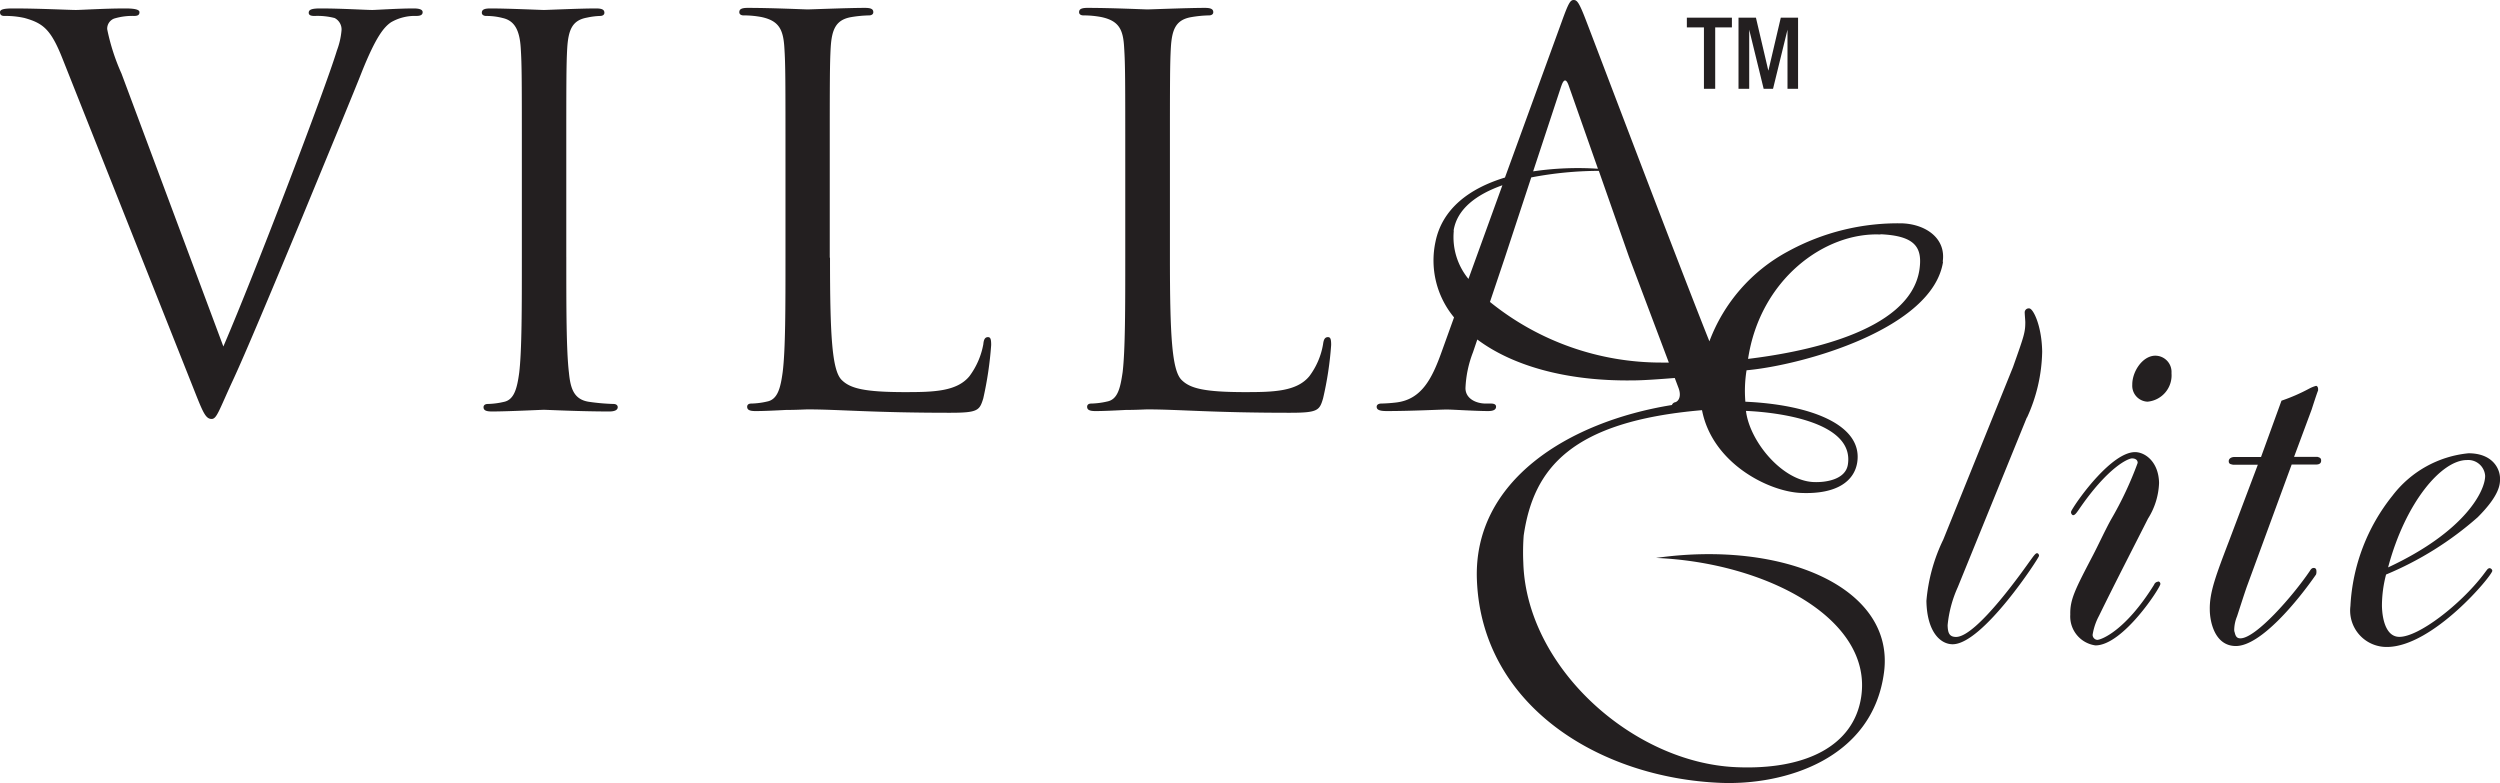
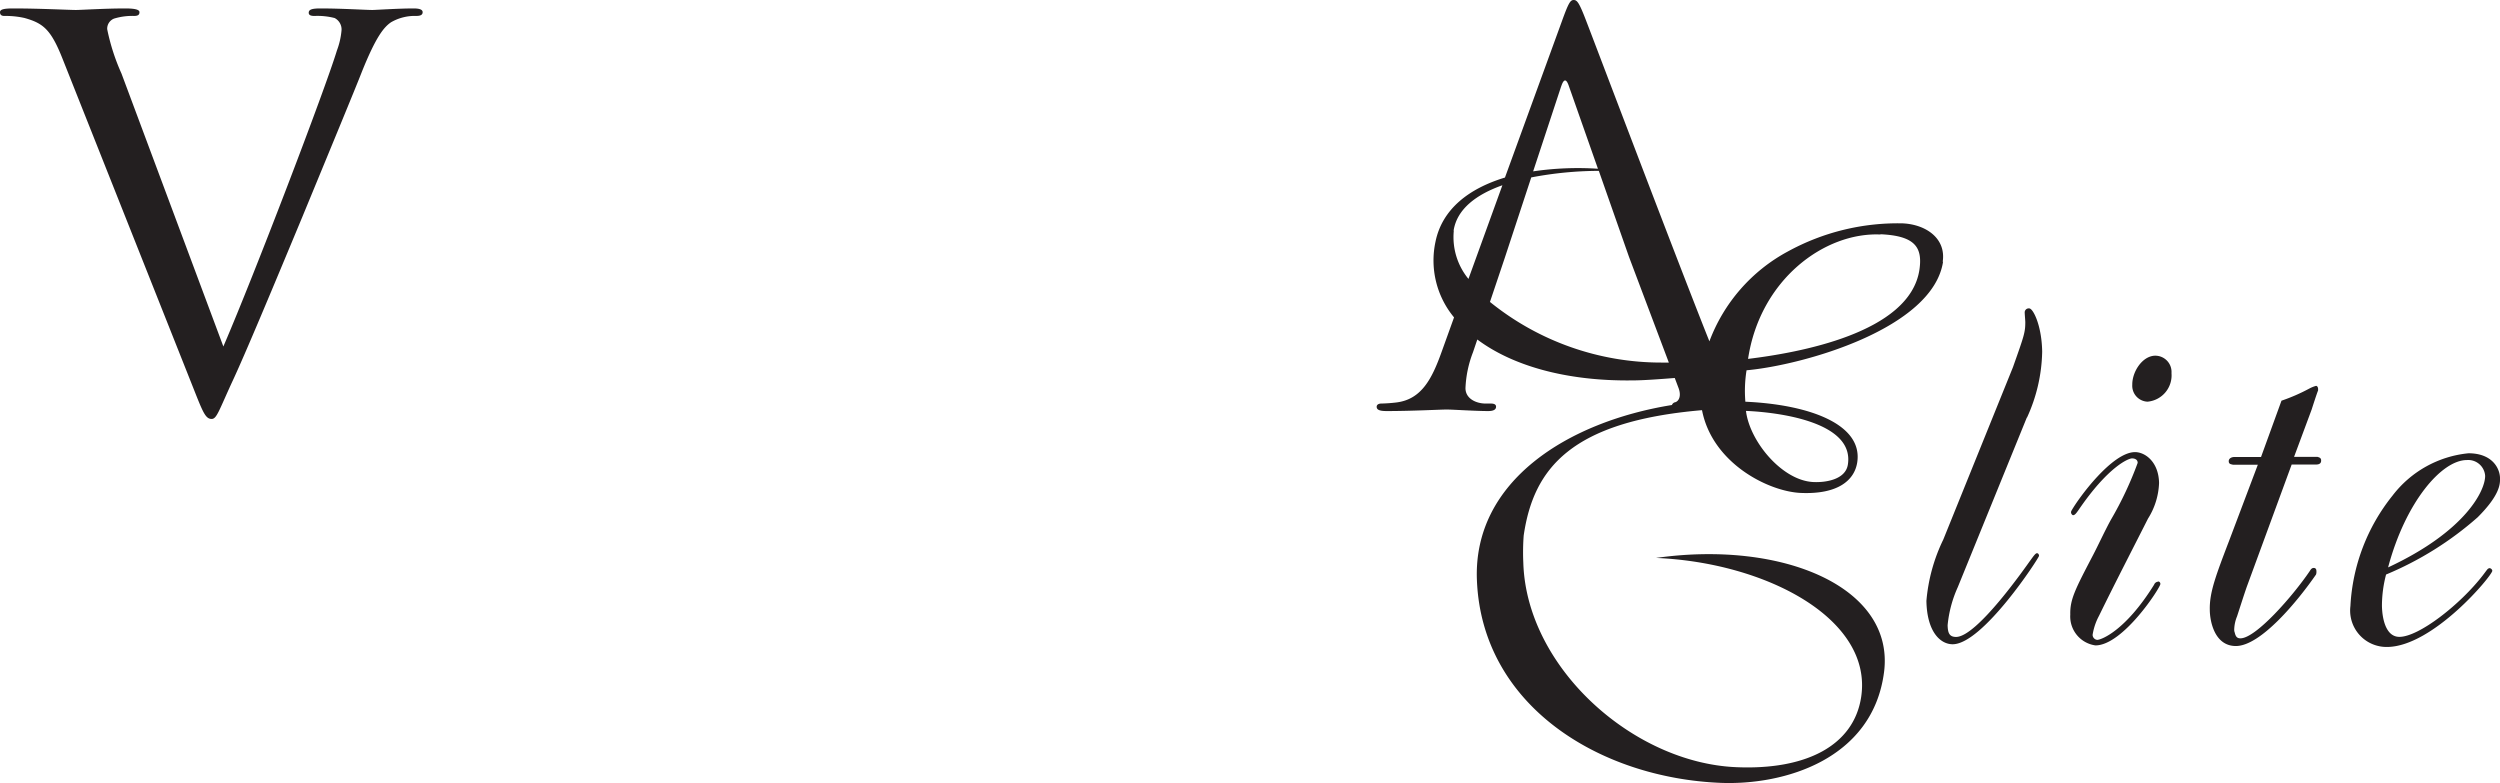
<svg xmlns="http://www.w3.org/2000/svg" width="162.038" height="50.755" viewBox="0 0 162.038 50.755">
  <g transform="translate(0 0)">
    <path d="M110.03,16.971c.231-1.509-1.071-2.421-2.591-2.494A14.823,14.823,0,0,0,99.993,16.3a10.98,10.98,0,0,0-5.085,5.827.094.094,0,0,0-.012-.036c-2.1-5.256-7.506-19.538-8.017-20.852C86.465.17,86.331,0,86.112,0s-.341.207-.754,1.35l-3.7,10.158c-2.324.706-4.063,2.032-4.5,4.149a5.781,5.781,0,0,0,1.2,4.915l-.815,2.263c-.62,1.728-1.3,3.041-2.9,3.248a9.884,9.884,0,0,1-1,.073c-.17,0-.3.073-.3.207,0,.207.207.28.657.28,1.618,0,3.5-.1,3.881-.1s1.861.1,2.689.1c.3,0,.511-.073.511-.28,0-.134-.1-.207-.341-.207h-.341c-.584,0-1.3-.3-1.3-1a7.217,7.217,0,0,1,.487-2.324l.28-.827c2.226,1.667,5.681,2.7,10.012,2.652.742,0,1.861-.085,2.786-.158l.243.645c.207.547,0,.864-.207.925a.285.285,0,0,0-.219.182c-6.716,1.083-12.908,4.915-12.64,11.363.328,8.127,7.932,12.8,15.779,13.127,4.136.17,9.879-1.521,10.609-7.178.706-5.5-6.557-8.565-14.781-7.4,7.129.3,14.052,3.942,13.3,9-.474,3.175-3.589,4.757-8.1,4.562-6.7-.28-13.6-6.472-13.8-13.249a14.646,14.646,0,0,1,.024-1.764c.633-4.355,3.078-7.4,11.558-8.127.669,3.455,4.331,5.28,6.411,5.365,2.372.1,3.467-.8,3.65-1.983.377-2.47-3.114-3.747-7.251-3.93A8.44,8.44,0,0,1,97.317,24c3.638-.328,12.081-2.689,12.738-7.044Zm-4.039-1.788c2.287.1,2.737.876,2.531,2.3-.62,4.124-7.9,5.389-11.107,5.779C98.193,18.1,102.39,15.037,106,15.2ZM85.3,5.608q.255-.785.511,0l1.874,5.329a19.874,19.874,0,0,0-4.2.17l1.813-5.5Zm-6.971,9.343c.219-1.411,1.484-2.348,3.163-2.944l-2.2,6.071a4.264,4.264,0,0,1-.949-3.127ZM91.818,23.5a17.636,17.636,0,0,1-11.132-3.93l.961-2.859L83.362,11.5a23.622,23.622,0,0,1,4.38-.426L89.7,16.655,92.28,23.5h-.462ZM103.886,30.1c-.146,1-1.472,1.18-2.226,1.144-2.044-.085-4.149-2.652-4.38-4.611C99.275,26.716,104.312,27.312,103.886,30.1Z" transform="translate(15.886 0)" fill="#231f20" />
    <g transform="translate(0 0.511)">
      <path d="M14.477,22.361c2-4.635,6.606-16.692,7.36-19.185a4.912,4.912,0,0,0,.3-1.314.83.83,0,0,0-.45-.791,4.432,4.432,0,0,0-1.3-.134c-.207,0-.377-.036-.377-.207,0-.207.207-.28.754-.28,1.375,0,2.956.1,3.37.1.207,0,1.679-.1,2.676-.1.377,0,.584.073.584.243s-.134.243-.414.243a3.069,3.069,0,0,0-1.642.414c-.45.316-.961.9-1.9,3.248-.377.973-2.093,5.122-3.844,9.368-2.1,5.049-3.662,8.772-4.441,10.463-.961,2.068-1.095,2.628-1.436,2.628-.414,0-.584-.487-1.241-2.141L4.063,3.735C3.3,1.8,2.8,1.411,1.594,1.07A5.52,5.52,0,0,0,.28.937C.073.937,0,.839,0,.693,0,.486.341.45.888.45c1.655,0,3.613.1,4.027.1.341,0,1.886-.1,3.2-.1.62,0,.925.073.925.243s-.1.243-.341.243a4.064,4.064,0,0,0-1.3.17.7.7,0,0,0-.45.693,13.543,13.543,0,0,0,.925,2.871Z" transform="translate(0 -0.414)" fill="#231f20" />
-       <path d="M31.145,16.558c0,3.321,0,6.046.17,7.494.1,1,.3,1.764,1.338,1.9a13.727,13.727,0,0,0,1.545.134c.207,0,.28.109.28.207,0,.17-.17.28-.547.28-1.886,0-4.063-.109-4.234-.109s-2.348.109-3.37.109c-.377,0-.547-.073-.547-.28,0-.1.073-.207.28-.207a5.02,5.02,0,0,0,1.034-.134c.681-.134.864-.9,1-1.9.17-1.448.17-4.185.17-7.494V10.475c0-5.389,0-6.351-.073-7.47-.073-1.168-.414-1.764-1.168-1.934A4.189,4.189,0,0,0,25.95.937c-.134,0-.28-.061-.28-.207,0-.207.17-.28.56-.28,1.119,0,3.3.1,3.467.1s2.336-.1,3.37-.1c.377,0,.547.073.547.28,0,.146-.134.207-.28.207a4.616,4.616,0,0,0-.852.109c-.937.17-1.2.766-1.277,1.971-.061,1.107-.061,2.08-.061,7.47V16.57Z" transform="translate(5.56 -0.414)" fill="#231f20" />
-       <path d="M45.266,16.625c0,5.085.134,7.287.754,7.908.547.547,1.448.791,4.124.791,1.825,0,3.346-.036,4.161-1.034a4.941,4.941,0,0,0,.9-2.08c.024-.28.1-.45.3-.45.17,0,.207.146.207.511a23.164,23.164,0,0,1-.511,3.455c-.243.791-.341.937-2.166.937-4.951,0-7.226-.219-9.21-.219-.146,0-.73.036-1.411.036-.681.036-1.448.073-1.971.073-.377,0-.547-.073-.547-.28,0-.1.061-.207.268-.207a4.915,4.915,0,0,0,1.034-.134c.681-.134.864-.9,1-1.9.182-1.448.182-4.185.182-7.494V10.457c0-5.389,0-6.351-.073-7.47-.073-1.168-.353-1.728-1.472-1.971a6.168,6.168,0,0,0-1.18-.109c-.134,0-.268-.061-.268-.207,0-.207.17-.28.547-.28,1.545,0,3.711.1,3.881.1s2.676-.1,3.711-.1c.389,0,.547.073.547.28,0,.146-.134.207-.28.207a7.85,7.85,0,0,0-1.144.109c-.985.17-1.265.766-1.338,1.971-.061,1.107-.061,2.08-.061,7.47V16.6Z" transform="translate(8.531 -0.42)" fill="#231f20" />
-       <path d="M63.378,16.625c0,5.085.134,7.287.754,7.908.547.547,1.448.791,4.136.791,1.813,0,3.333-.036,4.149-1.034a4.769,4.769,0,0,0,.888-2.08c.036-.28.109-.45.316-.45.17,0,.207.146.207.511a21.947,21.947,0,0,1-.523,3.455c-.231.791-.341.937-2.166.937-4.951,0-7.214-.219-9.222-.219-.134,0-.718.036-1.4.036-.693.036-1.448.073-1.959.073-.377,0-.547-.073-.547-.28,0-.1.061-.207.268-.207a5.02,5.02,0,0,0,1.034-.134c.693-.134.852-.9,1-1.9.17-1.448.17-4.185.17-7.494V10.457c0-5.389,0-6.351-.073-7.47-.061-1.168-.341-1.728-1.472-1.971A6.133,6.133,0,0,0,57.77.907c-.146,0-.28-.061-.28-.207,0-.207.17-.28.547-.28,1.545,0,3.723.1,3.881.1s2.689-.1,3.723-.1c.377,0,.547.073.547.28,0,.146-.134.207-.28.207a7.564,7.564,0,0,0-1.131.109c-1,.17-1.265.766-1.338,1.971-.061,1.107-.061,2.08-.061,7.47V16.6Z" transform="translate(12.451 -0.42)" fill="#231f20" />
    </g>
    <g transform="translate(109.334 1.144)">
-       <path d="M90.965,1.573H89.87V.94h2.92v.633H91.707V5.551h-.73V1.573Z" transform="translate(-89.87 -0.94)" fill="#231f20" />
-       <path d="M92.61.94h1.144l.8,3.419h.012l.8-3.419h1.119V5.551H95.8V1.719h0l-.937,3.832h-.608l-.937-3.832h0V5.551h-.693V.94Z" transform="translate(-89.277 -0.94)" fill="#231f20" />
-     </g>
+       </g>
    <path d="M109.151,23.511a10.64,10.64,0,0,0,.985-4.27c-.024-1.691-.584-2.81-.839-2.81a.262.262,0,0,0-.292.292c0,.1.037.5.037.6,0,.669-.085.9-.8,2.92l-4.514,11.168a11.262,11.262,0,0,0-1.095,3.978c.036,2.02.912,2.81,1.7,2.81,1.959,0,5.6-5.6,5.6-5.73,0-.061-.036-.17-.134-.17s-.231.195-.426.462c-.292.4-3.455,4.964-4.818,4.964-.462,0-.535-.3-.547-.766a7.748,7.748,0,0,1,.657-2.457l4.477-11Z" transform="translate(22.228 3.558)" fill="#231f20" />
    <path d="M115.06,18.95c-.827.036-1.472,1.058-1.46,1.886a1.033,1.033,0,0,0,.985,1.095,1.713,1.713,0,0,0,1.557-1.849,1.054,1.054,0,0,0-1.083-1.131Z" transform="translate(24.604 4.104)" fill="#231f20" />
    <path d="M116,32.484a.3.3,0,0,0-.268.195c-1.874,3.017-3.443,3.577-3.686,3.577a.331.331,0,0,1-.3-.328,3.86,3.86,0,0,1,.414-1.229c1.022-2.093,2.117-4.209,3.175-6.3a4.625,4.625,0,0,0,.718-2.312c-.024-1.363-.9-2-1.557-2-1.484,0-3.662,2.981-4.112,3.784a.221.221,0,0,0-.036.134c0,.061.073.17.134.17.134,0,.255-.207.328-.3,1.934-2.847,3.26-3.382,3.492-3.382.037,0,.365,0,.365.292a22.916,22.916,0,0,1-1.728,3.674c-.353.633-.827,1.655-1.156,2.287-1.156,2.214-1.509,2.883-1.484,3.869a1.893,1.893,0,0,0,1.63,2c1.788,0,4.209-3.747,4.209-3.978a.163.163,0,0,0-.134-.17Z" transform="translate(23.887 5.217)" fill="#231f20" />
    <path d="M124.713,25.159h-1.521l1.144-3.078c.061-.195.341-1.058.414-1.229v-.1c0-.061-.036-.195-.134-.195a2.141,2.141,0,0,0-.426.17,11.936,11.936,0,0,1-1.813.791l-1.326,3.65h-1.728c-.195,0-.365.1-.365.268,0,.195.134.195.268.231h1.618l-1.837,4.866c-.888,2.324-1.3,3.406-1.277,4.538,0,.657.268,2.348,1.691,2.348,1.618,0,4.027-2.944,5.195-4.635a.552.552,0,0,0,.024-.231c0-.134-.073-.195-.17-.195-.134,0-.195.1-.255.195-1.095,1.618-3.5,4.368-4.5,4.368-.17,0-.3-.061-.365-.365a.513.513,0,0,1-.036-.231,2.4,2.4,0,0,1,.182-.827c.219-.669.414-1.29.633-1.922l2.908-7.92h1.557c.1,0,.365,0,.353-.268,0-.17-.134-.195-.243-.231Z" transform="translate(25.498 4.453)" fill="#231f20" />
    <path d="M134.223,31.608c-.1,0-.1.037-.426.462-1.46,1.886-4.136,3.978-5.4,3.978-.925,0-1.119-1.29-1.131-2.02a8,8,0,0,1,.268-2.02,21.392,21.392,0,0,0,5.937-3.711c1.4-1.4,1.46-2.117,1.448-2.518,0-.633-.487-1.63-2.044-1.63a7.063,7.063,0,0,0-4.927,2.749,12.454,12.454,0,0,0-2.725,7.153,2.36,2.36,0,0,0,2.36,2.652c2.981,0,6.837-4.635,6.837-4.939a.2.2,0,0,0-.207-.17Zm-1.448-7.02a1.1,1.1,0,0,1,1.18,1.022c.012.925-1.229,3.577-6.29,5.937C128.785,27.337,131.121,24.588,132.775,24.588Z" transform="translate(27.12 5.23)" fill="#231f20" />
  </g>
</svg>